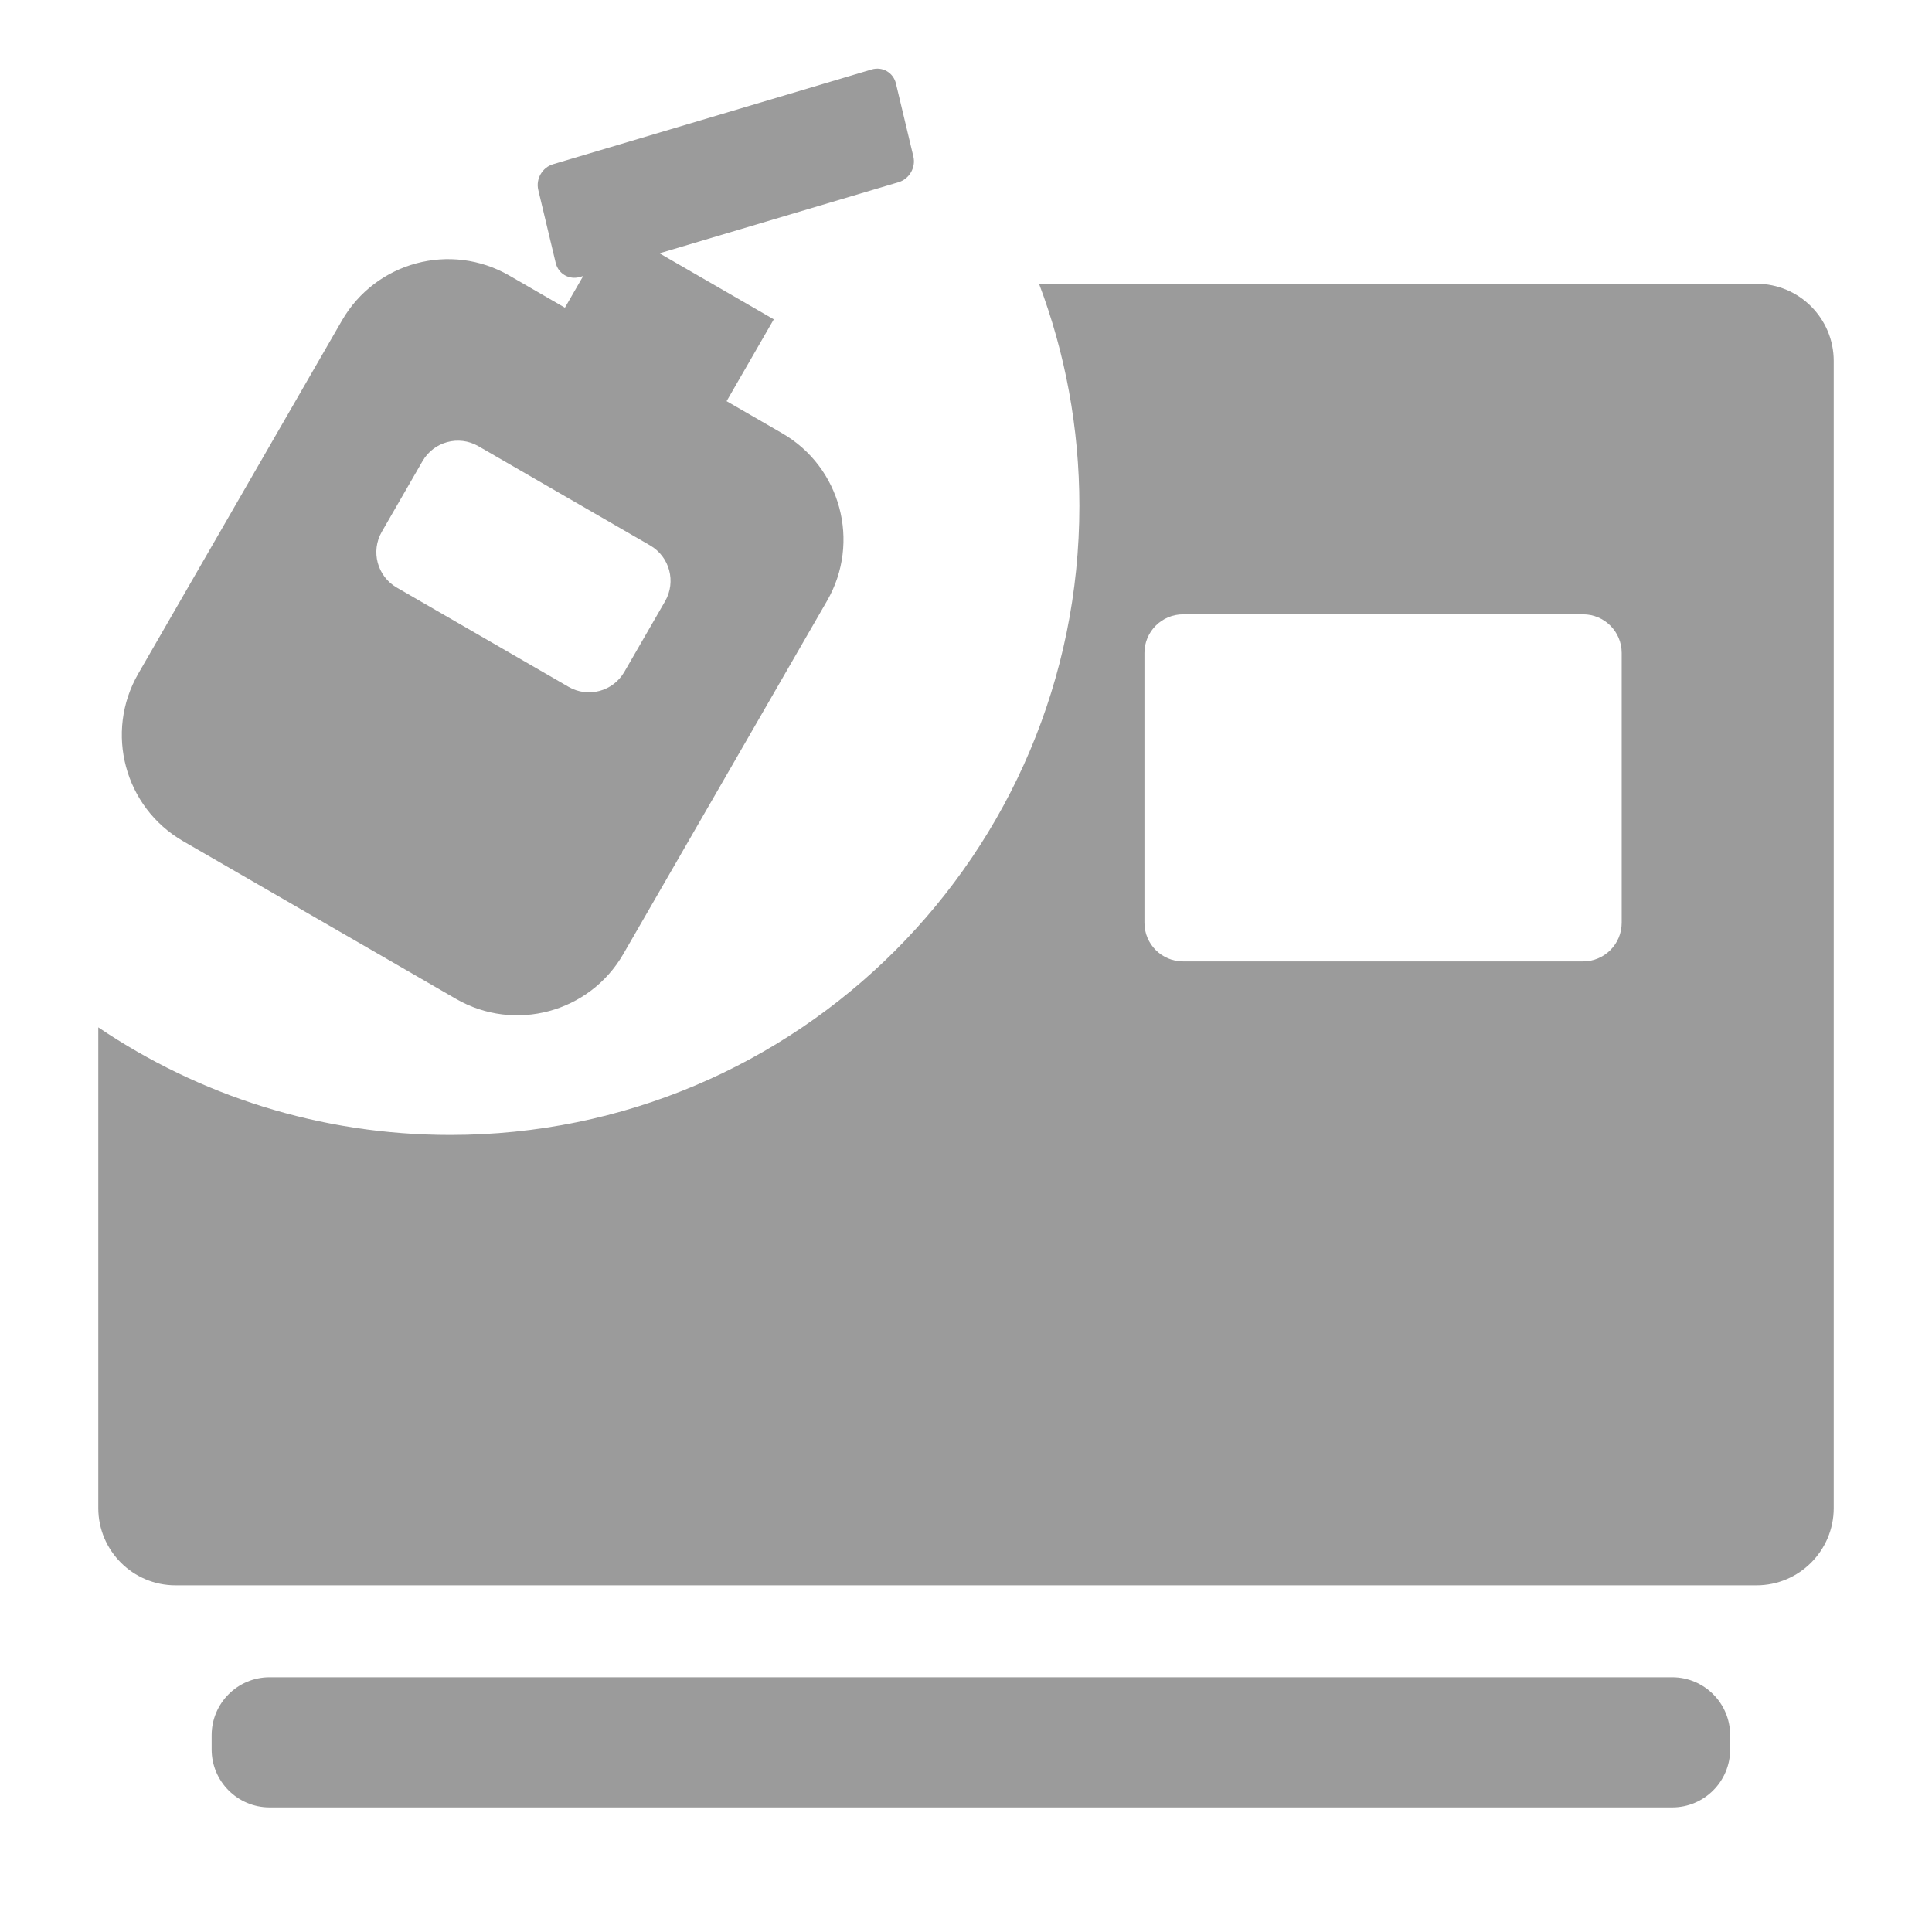
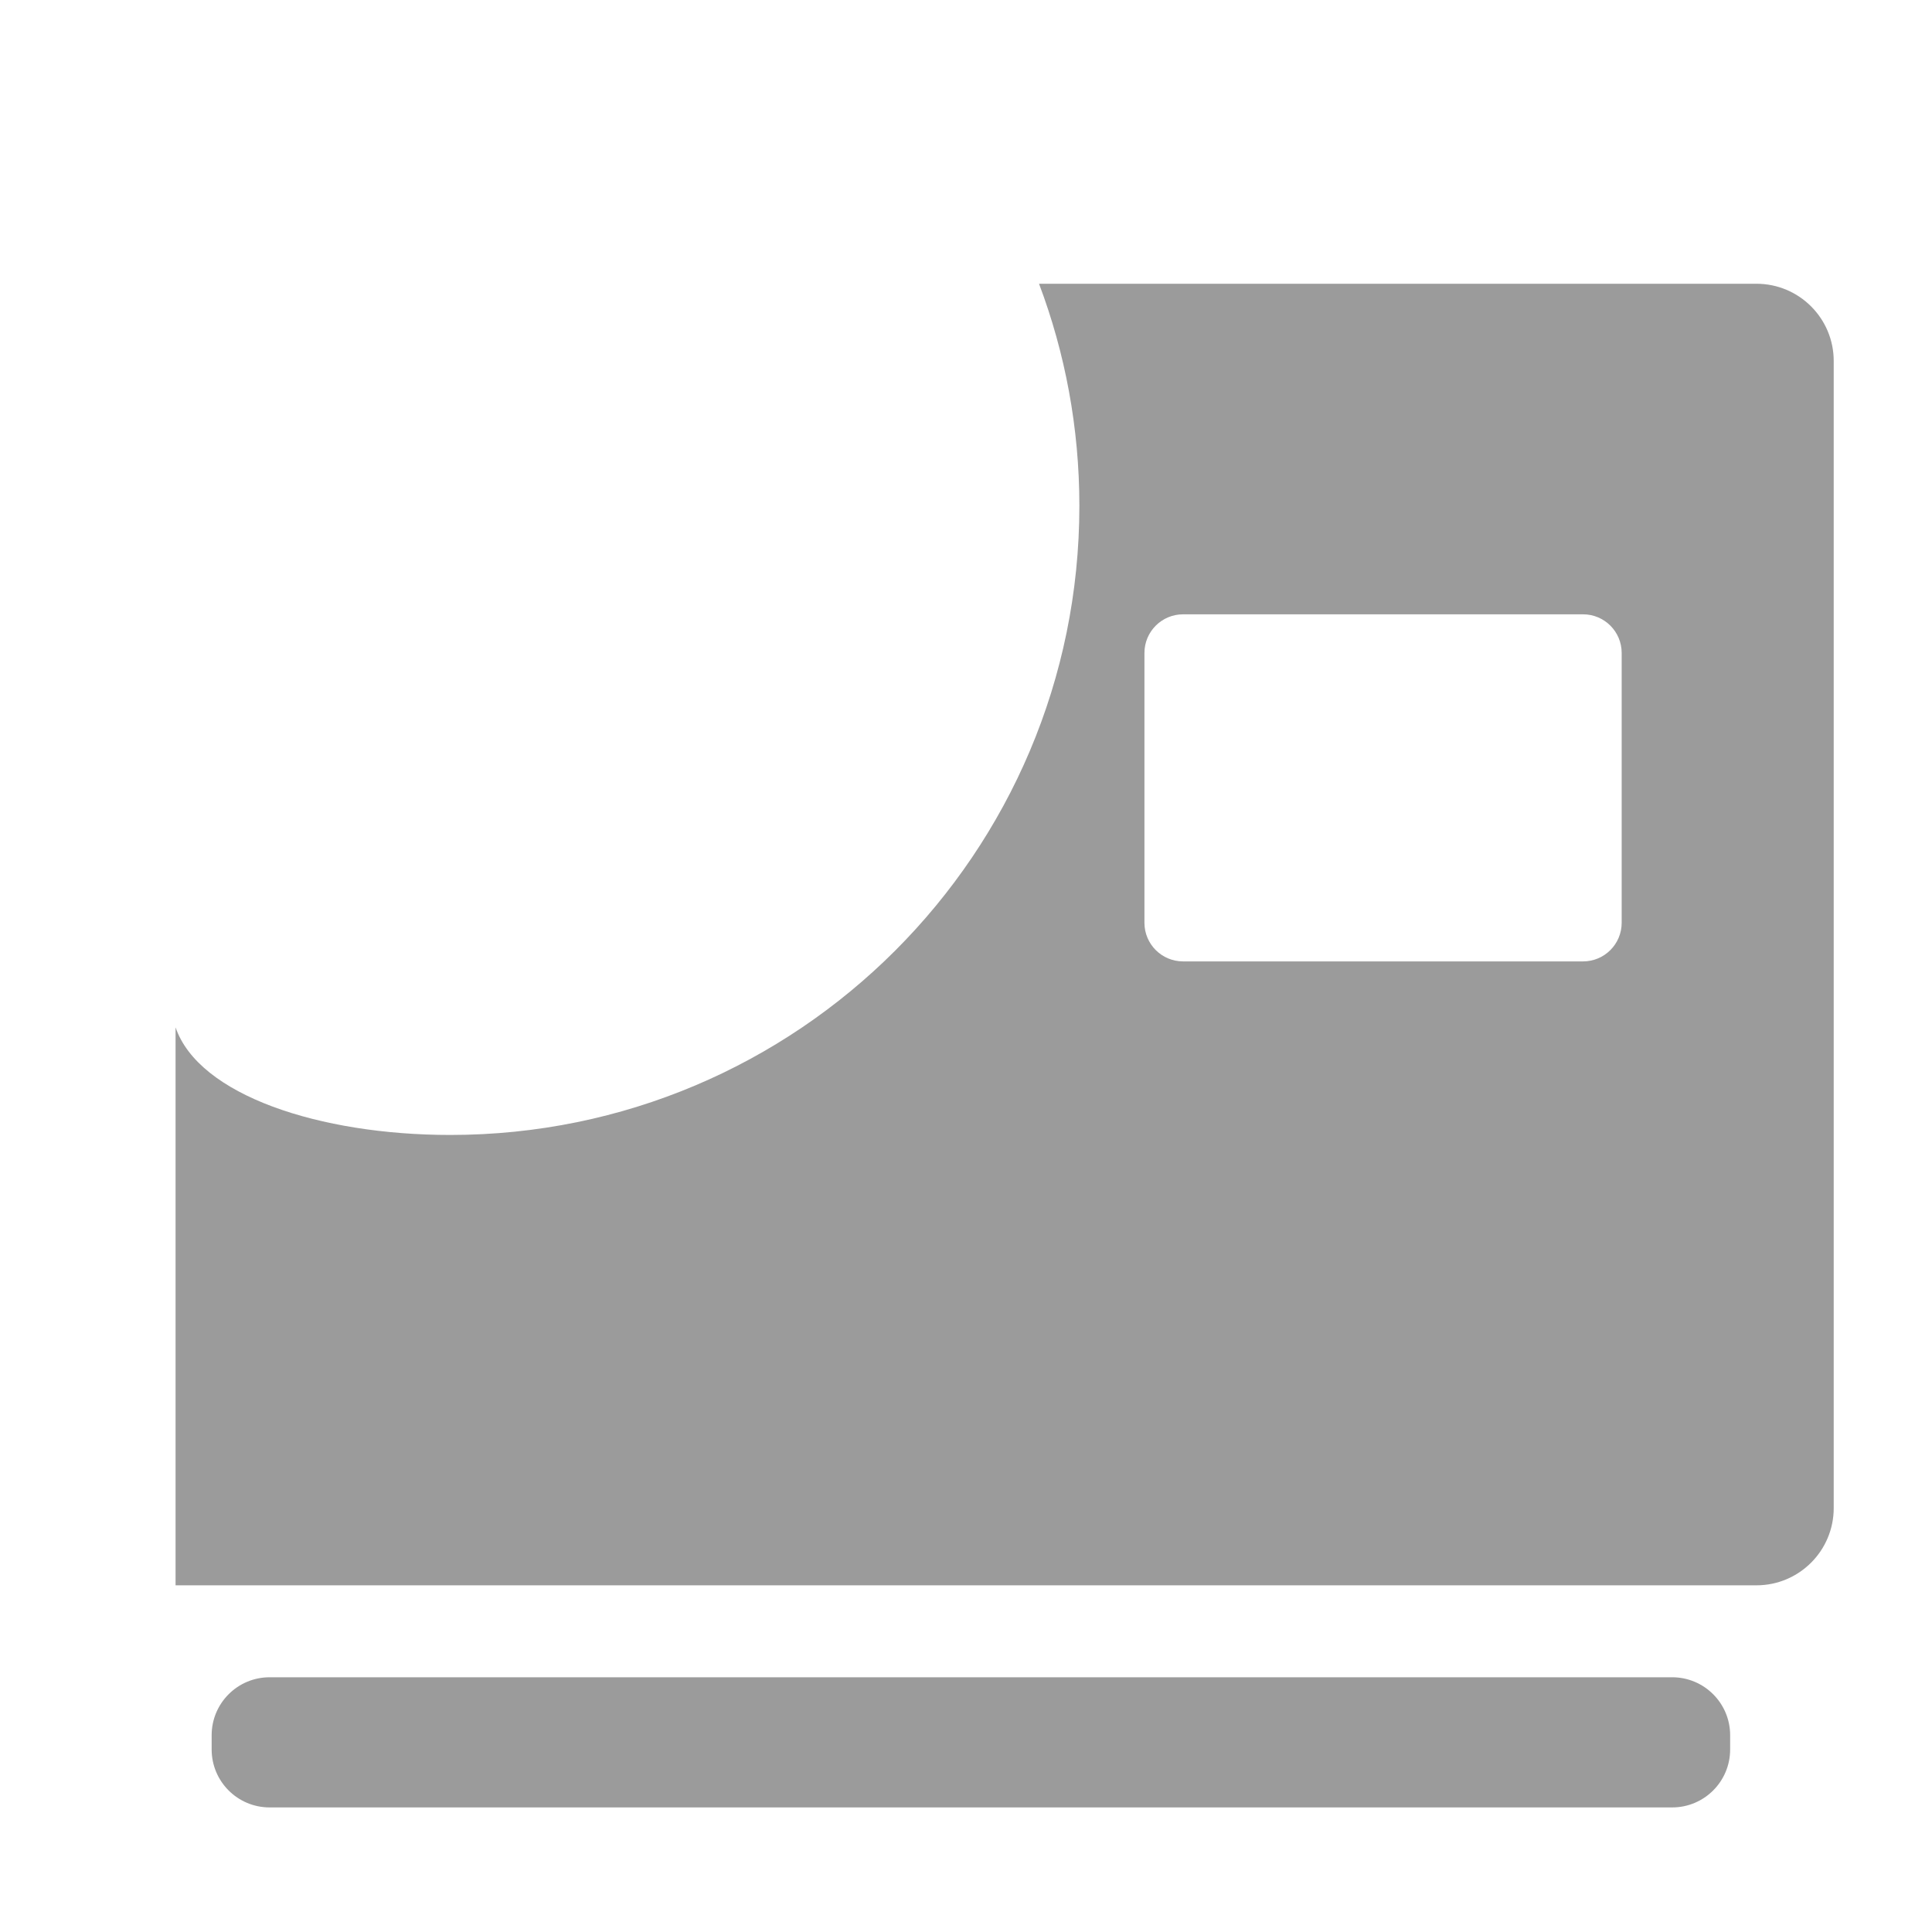
<svg xmlns="http://www.w3.org/2000/svg" width="100" height="100" viewBox="0 0 100 100" fill="none">
-   <path fill-rule="evenodd" clip-rule="evenodd" d="M23.306 58.745C41.289 58.745 55.868 44.166 55.868 26.183C55.868 22.136 55.129 18.261 53.78 14.687H90.913C93.122 14.687 94.913 16.477 94.913 18.686V78.056C94.913 80.265 93.122 82.056 90.913 82.056H9.087C6.878 82.056 5.087 80.265 5.087 78.056V53.175C10.287 56.691 16.556 58.745 23.306 58.745ZM61.236 31.797C60.131 31.797 59.236 32.692 59.236 33.797V47.762C59.236 48.867 60.131 49.762 61.236 49.762H81.938C83.043 49.762 83.938 48.867 83.938 47.762V33.797C83.938 32.692 83.043 31.797 81.938 31.797H61.236ZM10.955 89.815C10.955 88.159 12.298 86.815 13.955 86.815H86.552C88.209 86.815 89.552 88.159 89.552 89.815V90.552C89.552 92.209 88.209 93.552 86.552 93.552H13.955C12.298 93.552 10.955 92.209 10.955 90.552V89.815Z" fill="#9B9B9B" />
-   <path fill-rule="evenodd" clip-rule="evenodd" d="M28.628 8.5C28.068 8.666 27.725 9.262 27.861 9.83L28.763 13.607C28.899 14.175 29.462 14.501 30.022 14.335L30.187 14.286L29.24 15.927L26.363 14.264C23.33 12.512 19.452 13.552 17.701 16.587L7.156 34.869C5.405 37.904 6.444 41.786 9.477 43.538L23.602 51.701C26.635 53.453 30.513 52.413 32.264 49.378L42.809 31.097C44.559 28.061 43.52 24.179 40.487 22.427L37.609 20.764L40.051 16.53L34.135 13.111L46.509 9.431C47.068 9.264 47.412 8.669 47.276 8.1L46.374 4.323C46.238 3.755 45.674 3.429 45.115 3.596L28.628 8.5ZM21.87 23.868C22.454 22.856 23.747 22.509 24.758 23.093L33.651 28.232C34.661 28.817 35.008 30.11 34.424 31.122L32.316 34.776C31.733 35.788 30.44 36.135 29.429 35.551L20.536 30.412C19.525 29.828 19.179 28.534 19.763 27.522L21.87 23.868Z" fill="#9B9B9B" />
+   <path fill-rule="evenodd" clip-rule="evenodd" d="M23.306 58.745C41.289 58.745 55.868 44.166 55.868 26.183C55.868 22.136 55.129 18.261 53.78 14.687H90.913C93.122 14.687 94.913 16.477 94.913 18.686V78.056C94.913 80.265 93.122 82.056 90.913 82.056H9.087V53.175C10.287 56.691 16.556 58.745 23.306 58.745ZM61.236 31.797C60.131 31.797 59.236 32.692 59.236 33.797V47.762C59.236 48.867 60.131 49.762 61.236 49.762H81.938C83.043 49.762 83.938 48.867 83.938 47.762V33.797C83.938 32.692 83.043 31.797 81.938 31.797H61.236ZM10.955 89.815C10.955 88.159 12.298 86.815 13.955 86.815H86.552C88.209 86.815 89.552 88.159 89.552 89.815V90.552C89.552 92.209 88.209 93.552 86.552 93.552H13.955C12.298 93.552 10.955 92.209 10.955 90.552V89.815Z" fill="#9B9B9B" />
</svg>